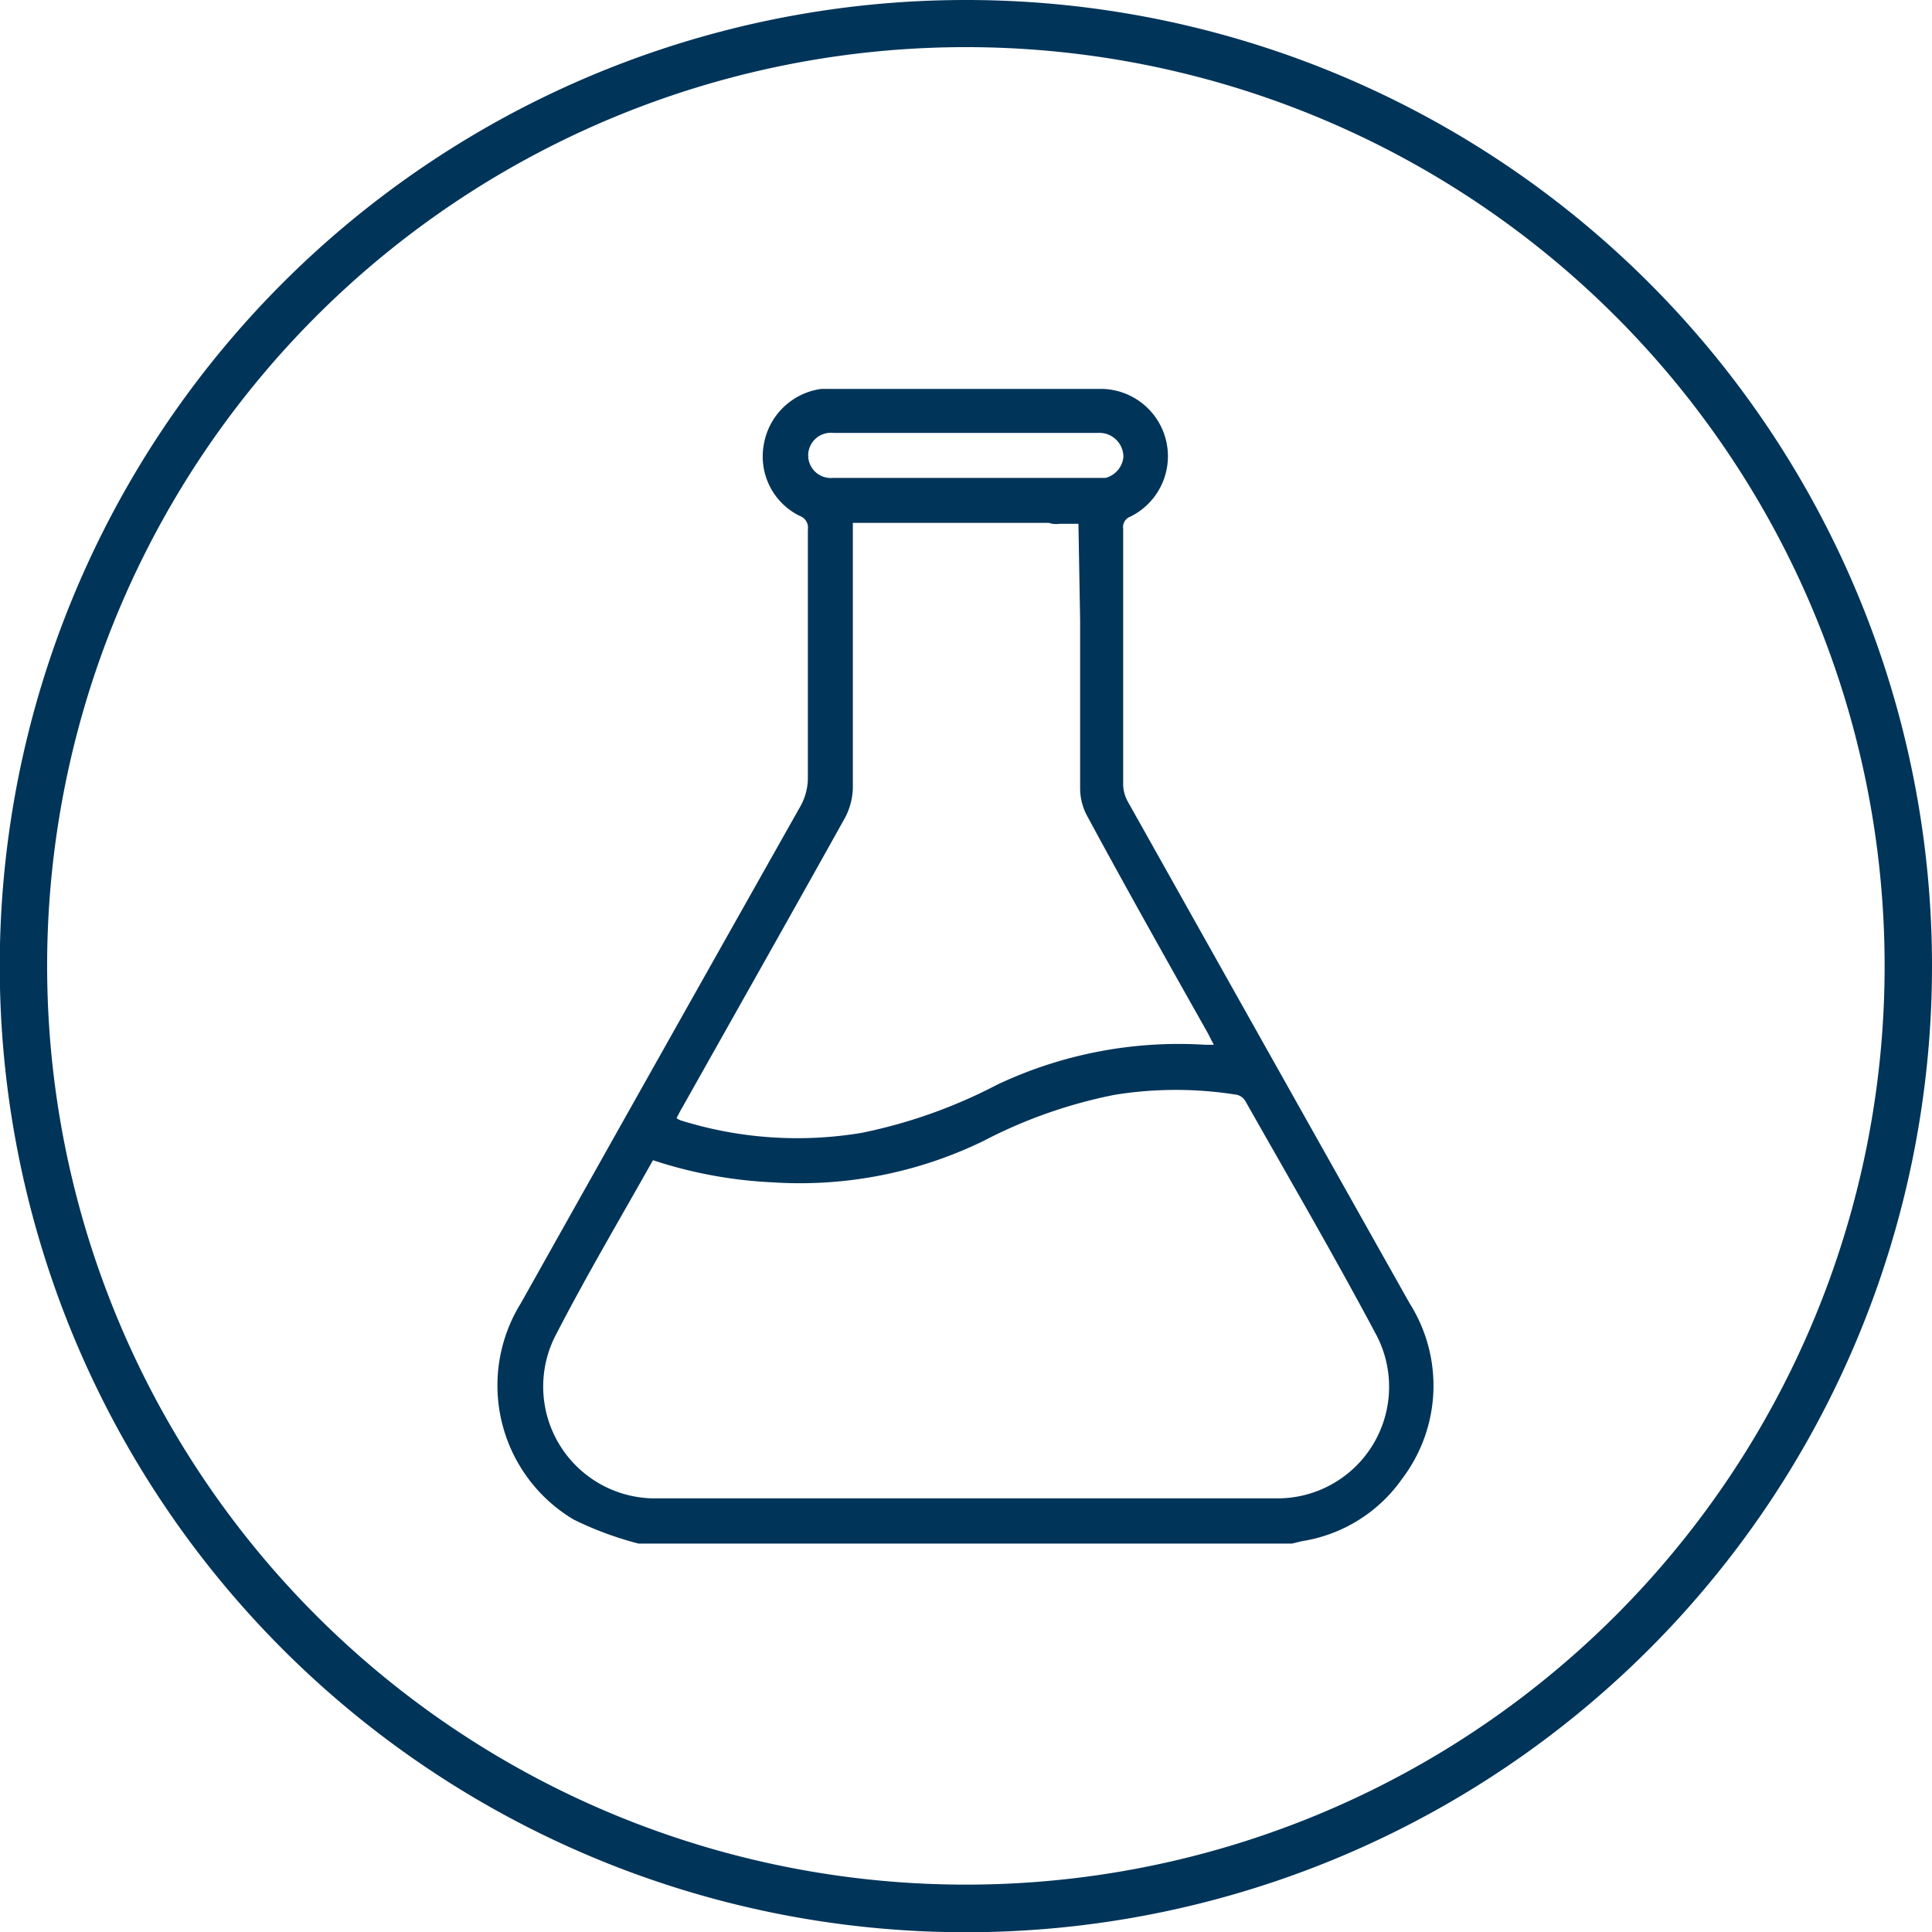
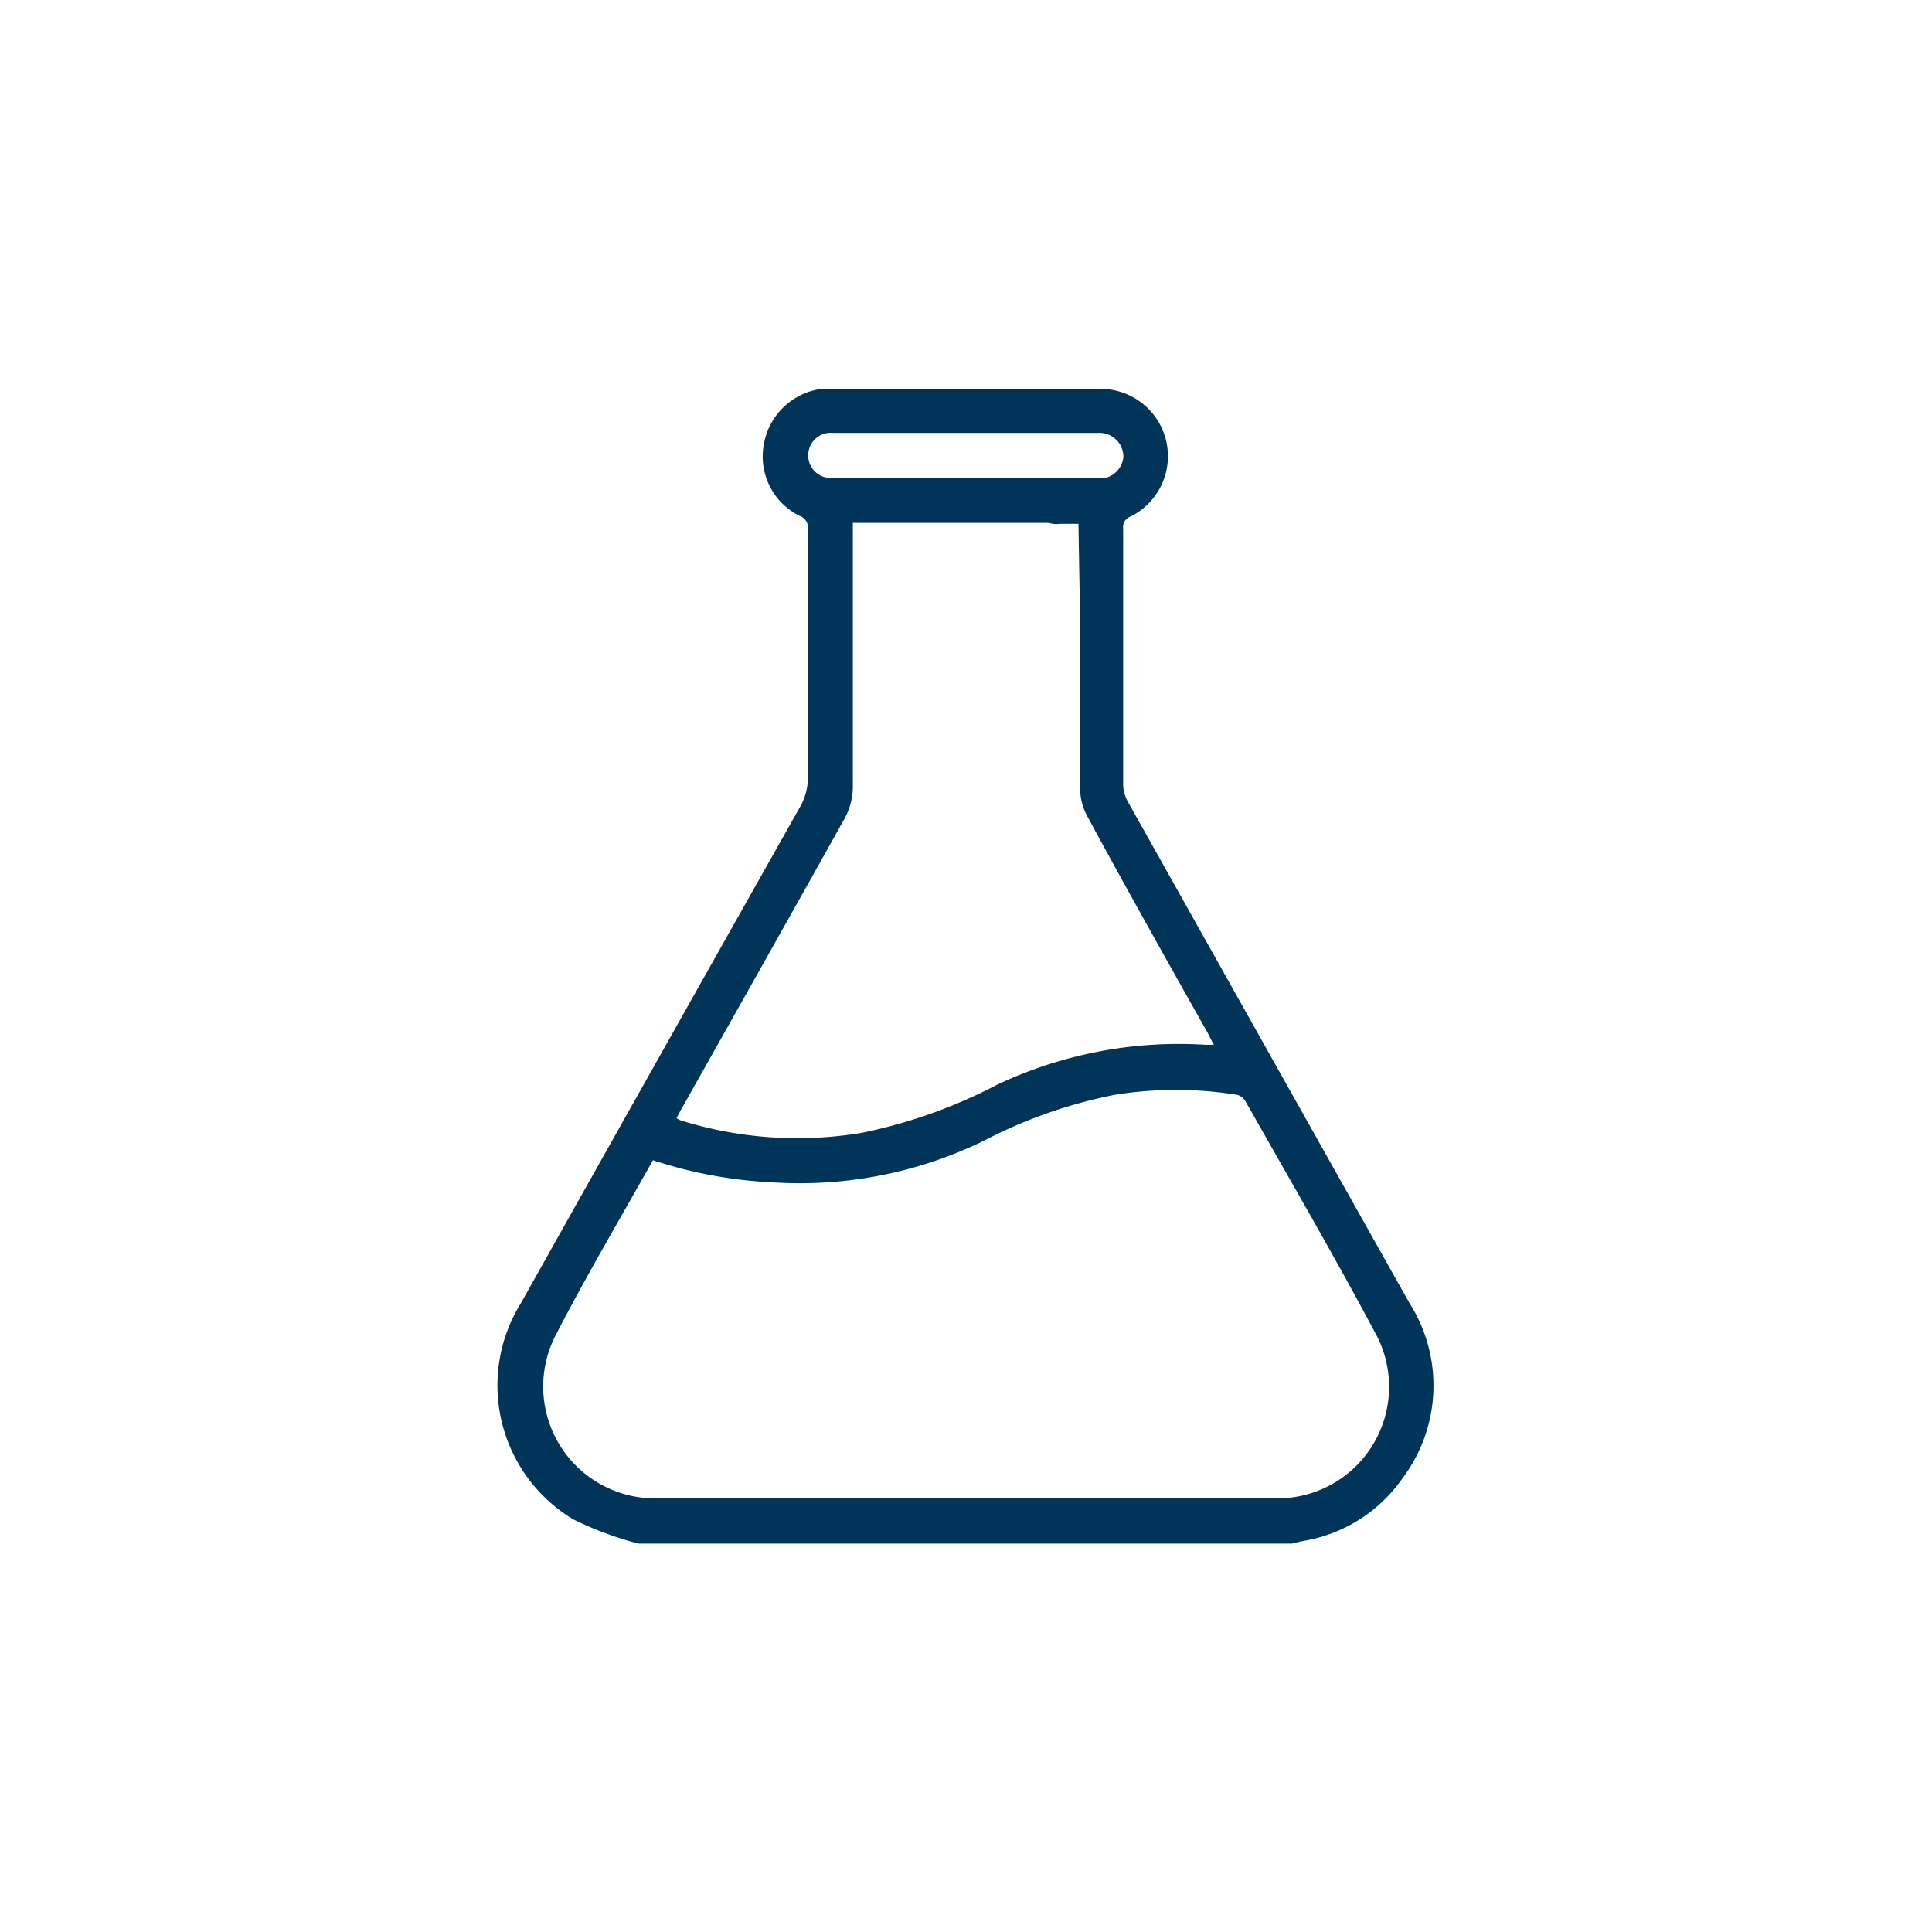
<svg xmlns="http://www.w3.org/2000/svg" viewBox="0 0 80.33 80.33">
  <defs>
    <style>.cls-1{fill:#003459;}</style>
  </defs>
  <g id="Layer_2" data-name="Layer 2">
    <g id="Layer_1-2" data-name="Layer 1">
-       <path class="cls-1" d="M40.16,0A40.17,40.17,0,1,0,80.33,40.16,40.16,40.16,0,0,0,40.16,0Zm0,78.36a38.2,38.2,0,1,1,38.2-38.2A38.19,38.19,0,0,1,40.16,78.36Z" />
      <path class="cls-1" d="M26.55,64.18a14,14,0,0,1-2.7-1,6.49,6.49,0,0,1-2.19-9q5.79-10.32,11.6-20.62a2.43,2.43,0,0,0,.33-1.27q0-5.14,0-10.27a.52.52,0,0,0-.34-.57,2.75,2.75,0,0,1-1.5-2.92,2.81,2.81,0,0,1,2.4-2.36c.11,0,.22,0,.33,0,3.78,0,7.56,0,11.35,0A2.8,2.8,0,0,1,47,21.48a.46.46,0,0,0-.3.5c0,3.56,0,7.13,0,10.69a1.54,1.54,0,0,0,.21.69q5.85,10.43,11.7,20.83a6.4,6.4,0,0,1-.3,7.28,6.27,6.27,0,0,1-4.18,2.61l-.41.1Zm.6-15.94c-1.36,2.42-2.75,4.77-4,7.19a4.65,4.65,0,0,0,4.18,6.87q12.86,0,25.7,0a4.64,4.64,0,0,0,4.15-6.88c-1.73-3.25-3.59-6.44-5.4-9.64a.57.57,0,0,0-.35-.26,16,16,0,0,0-5.08,0,20.27,20.27,0,0,0-5.46,1.92,17.45,17.45,0,0,1-8.77,1.72A18.56,18.56,0,0,1,27.15,48.24ZM44.84,21.78h-.79a.95.95,0,1,1,0-1.88c.53,0,1.06,0,1.59,0A1,1,0,0,0,46.71,19,1,1,0,0,0,45.64,18q-5.49,0-11,0a.94.94,0,1,0,0,1.87c.55,0,10.86,0,11.41,0a1,1,0,0,1,1,.93,1,1,0,0,1-1,.94H35.46v.58c0,3.48,0,7,0,10.46a2.79,2.79,0,0,1-.33,1.23c-2.23,4-4.49,8-6.74,12-.09.15-.17.31-.26.48a.7.7,0,0,0,.16.09,16.23,16.23,0,0,0,7.55.52,21.3,21.3,0,0,0,5.62-2,17.67,17.67,0,0,1,8.65-1.66h.36c-.11-.2-.18-.35-.26-.5-1.69-3-3.38-6-5-9a2.43,2.43,0,0,1-.3-1.15c0-2.34,0-4.69,0-7Z" />
    </g>
  </g>
</svg>